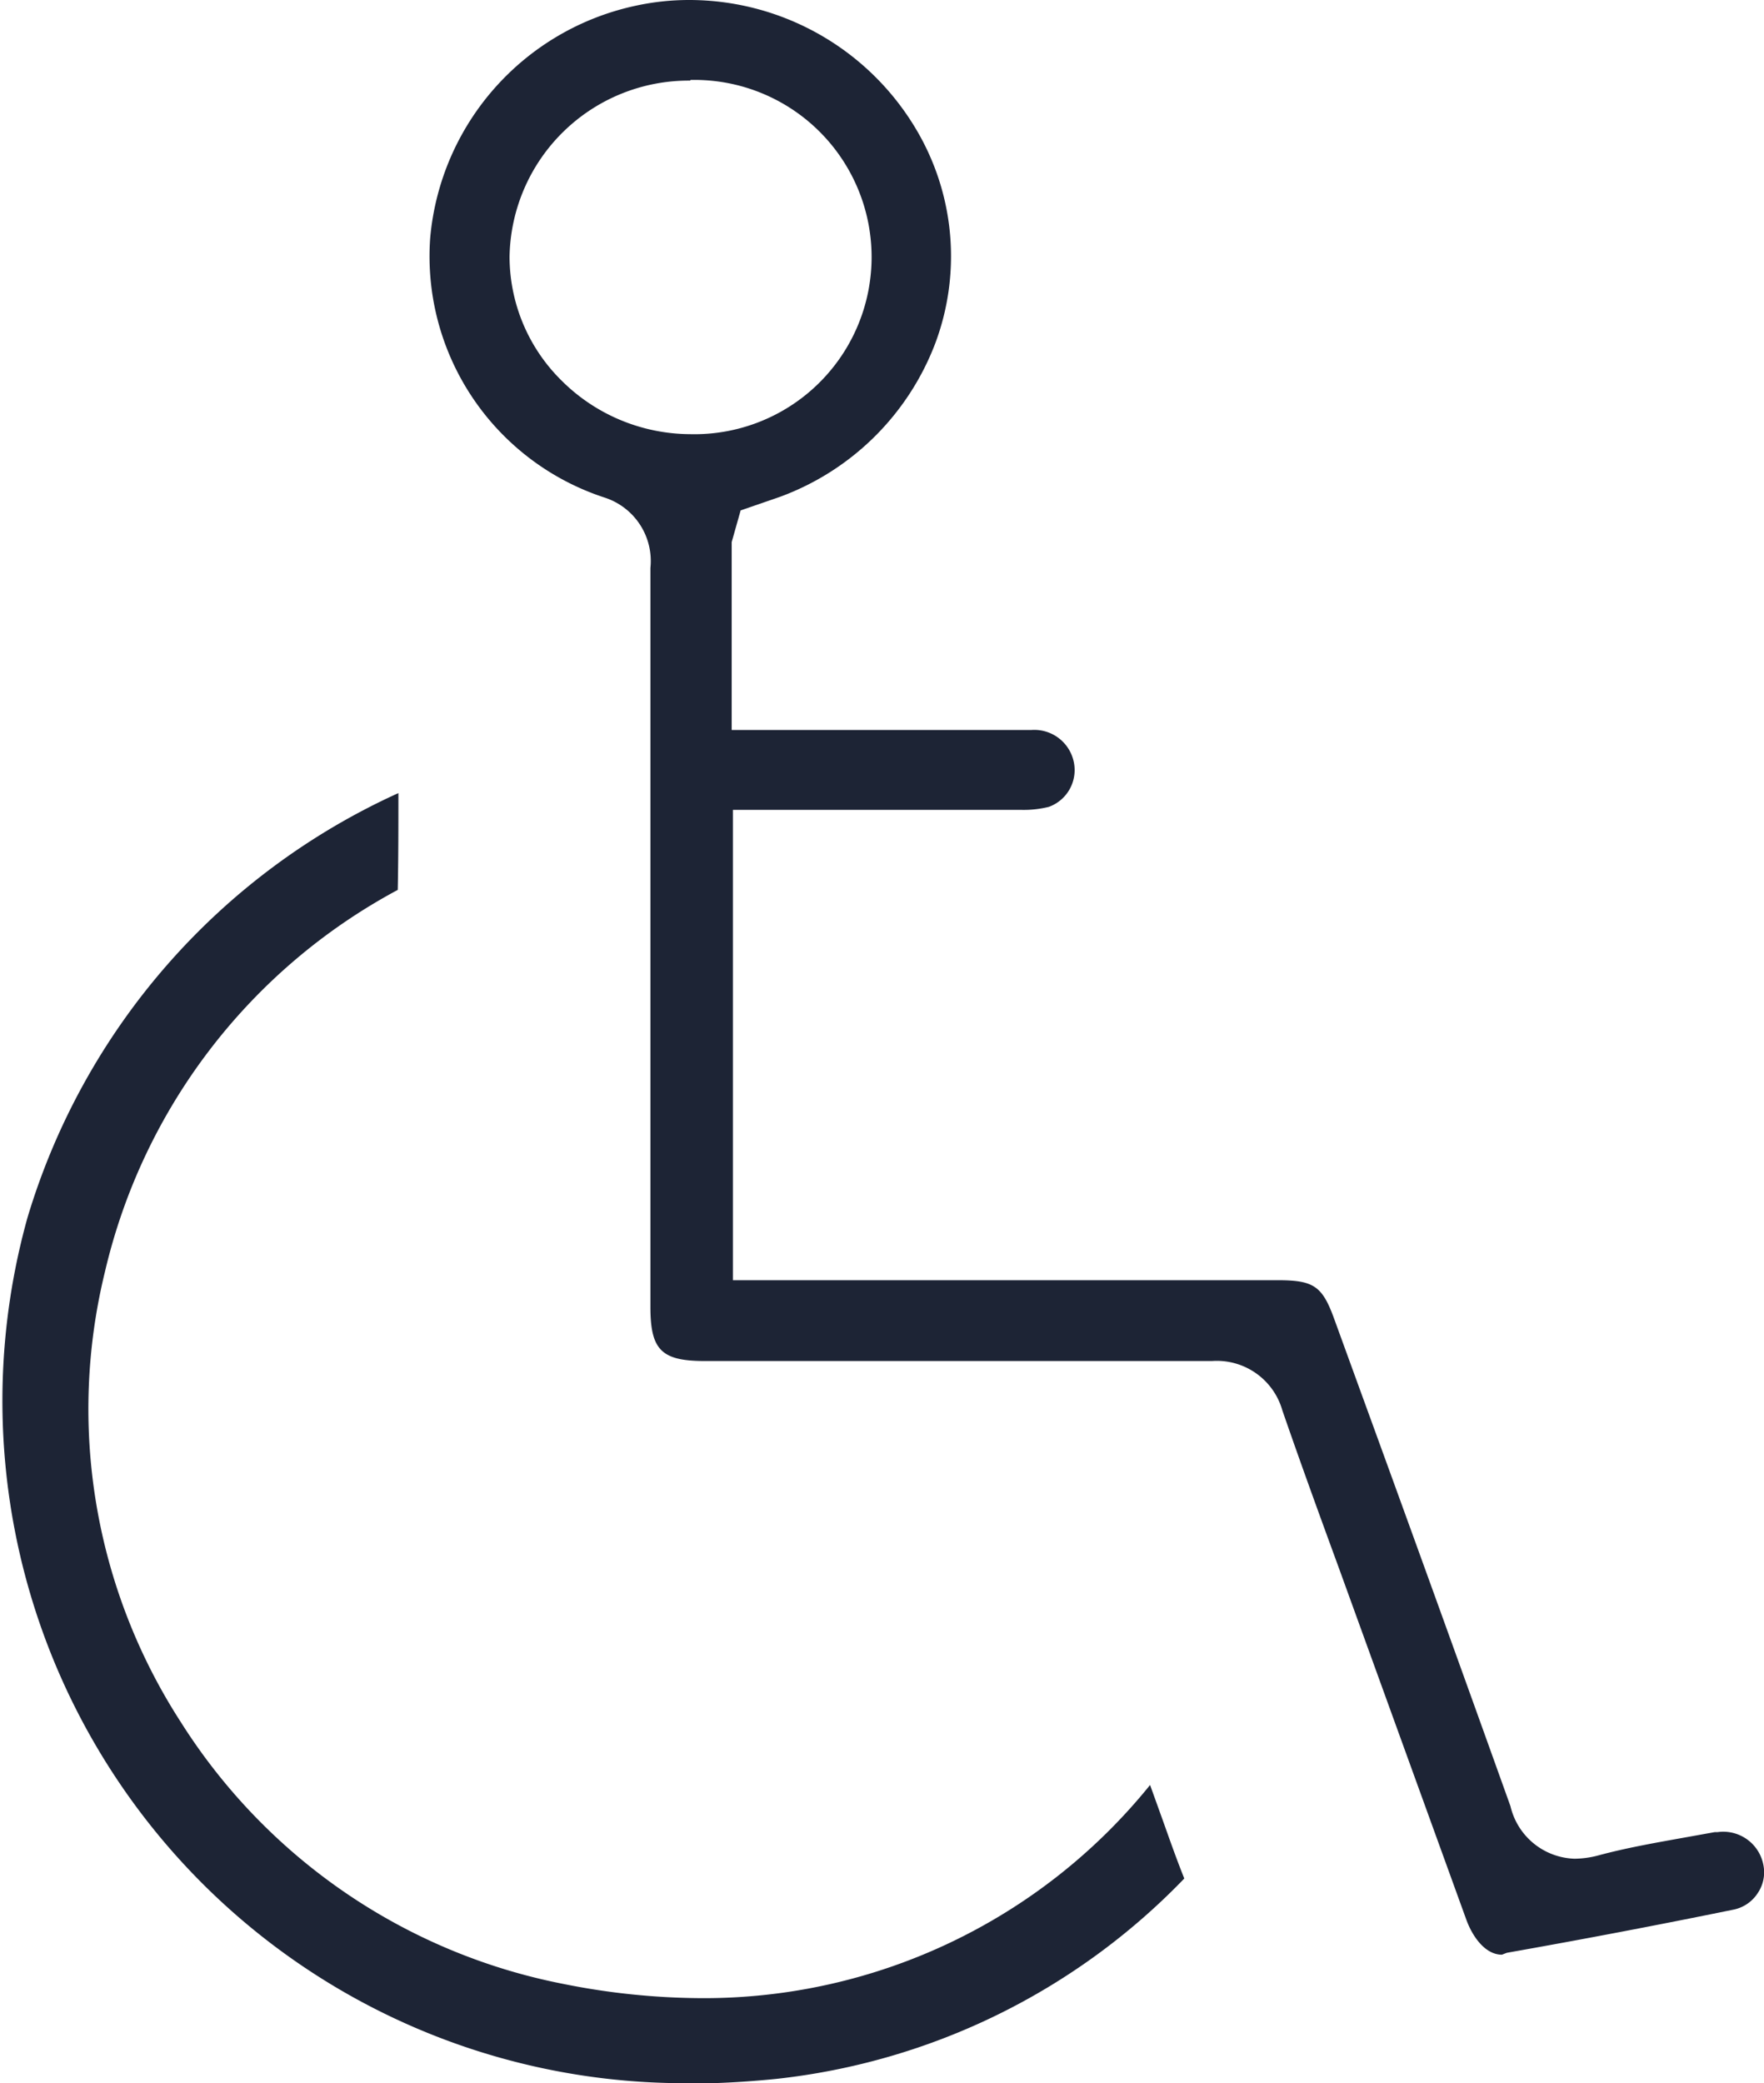
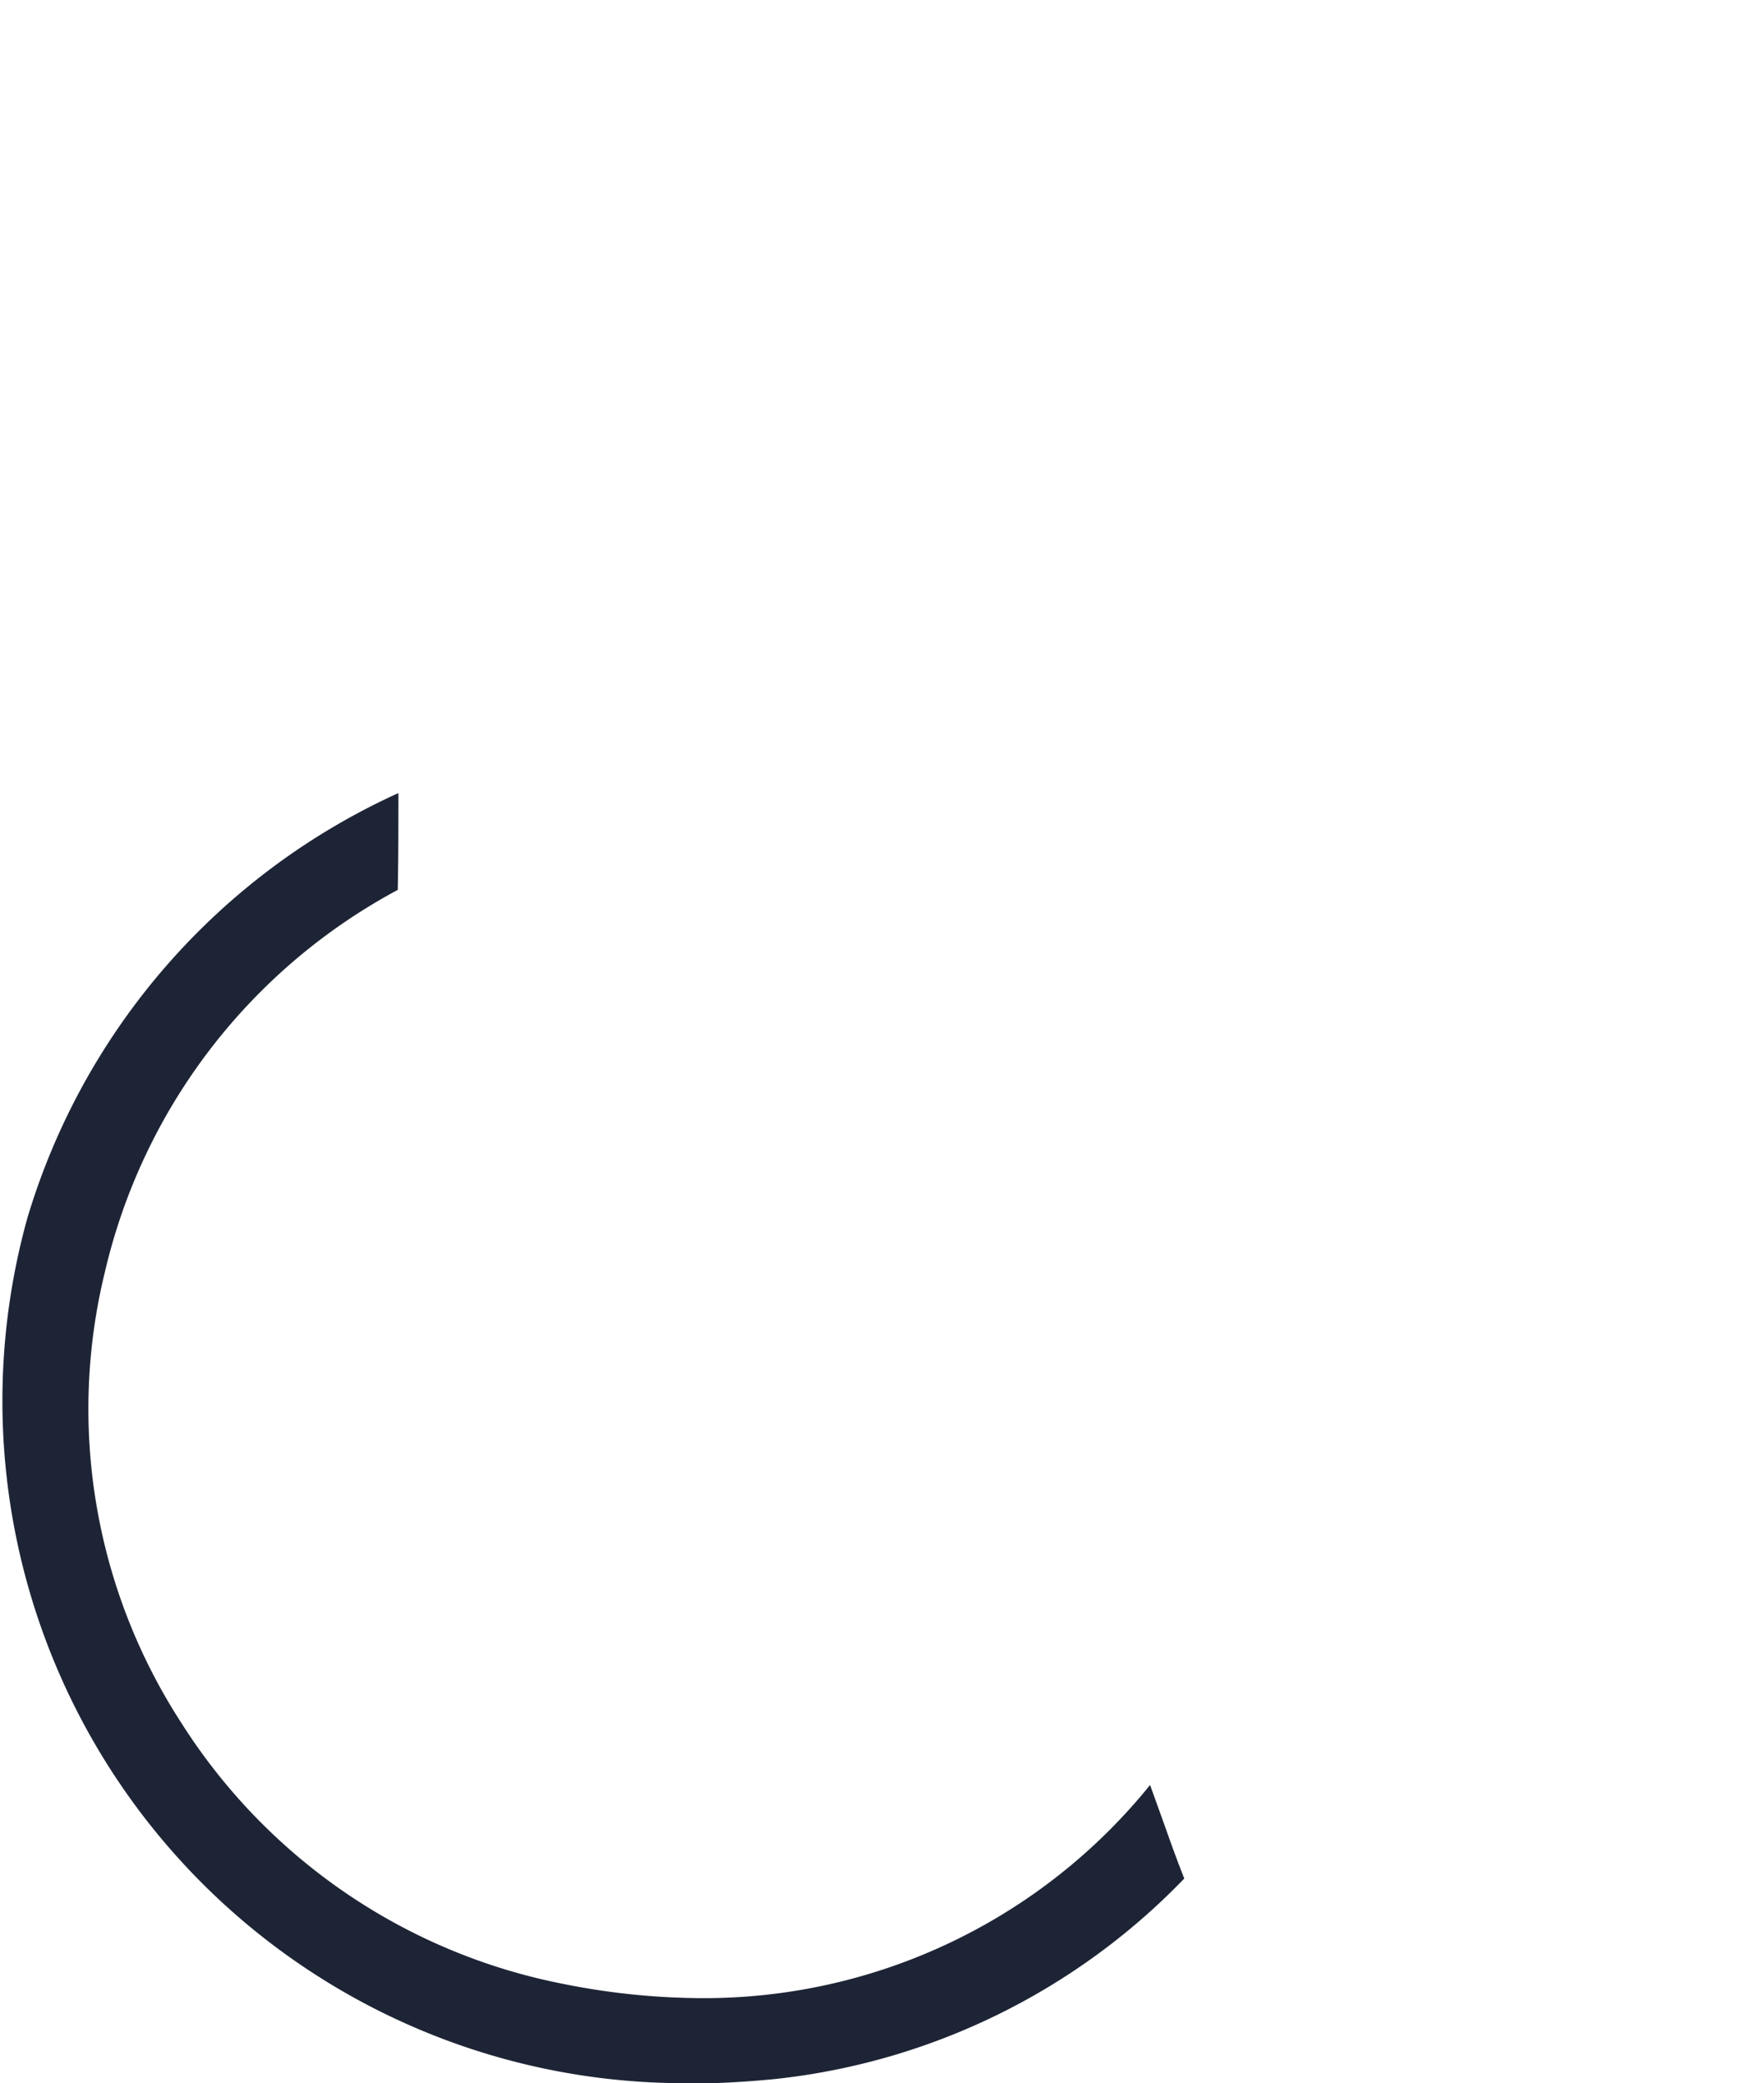
<svg xmlns="http://www.w3.org/2000/svg" width="18.711" height="22.096" viewBox="0 0 18.711 22.096">
  <g id="Group_14689" data-name="Group 14689" transform="translate(-1074.422 -1386.31)">
-     <path id="Path_15044" data-name="Path 15044" d="M120.778,34.8c-.178,0-.312-.192-.377-.37l-1.346-3.714c-.206-.563-.411-1.125-.606-1.69a.723.723,0,0,0-.746-.523c-1,0-5.383,0-5.383,0-.457,0-.574-.118-.574-.573V20.091a.707.707,0,0,0-.488-.747,2.692,2.692,0,0,1-1.848-2.752,2.769,2.769,0,0,1,2.174-2.463,2.681,2.681,0,0,1,.574-.062A2.8,2.8,0,0,1,114.6,15.5a2.635,2.635,0,0,1,.167,2.21,2.792,2.792,0,0,1-1.647,1.627l-.417.144-.095.336v1.993l3.177,0a.428.428,0,0,1,.456.362.415.415,0,0,1-.268.453,1.1,1.1,0,0,1-.3.032l-3.052,0v4.989H118.4c.383,0,.473.062.6.413l.291.8q.795,2.181,1.578,4.367a.721.721,0,0,0,.678.556,1.006,1.006,0,0,0,.265-.038c.295-.079.6-.132.9-.186l.323-.058h.03a.433.433,0,0,1,.486.346.392.392,0,0,1-.059.3.4.4,0,0,1-.262.177q-1.2.245-2.4.457Zm-8.613-19.878a1.9,1.9,0,0,0-1.913,1.864A1.847,1.847,0,0,0,110.8,18.1a1.941,1.941,0,0,0,1.366.572,1.879,1.879,0,1,0,.008-3.757Z" transform="translate(969.575 1372.243)" fill="#1d2435" />
    <path id="Path_15045" data-name="Path 15045" d="M112.674,35.117a7.237,7.237,0,0,1-6.969-9.179,7.218,7.218,0,0,1,3.935-4.505c0,.345,0,.686-.007,1.027a6.193,6.193,0,0,0-3.106,4.051,6.117,6.117,0,0,0,.805,4.776,6.207,6.207,0,0,0,4.057,2.777,7.554,7.554,0,0,0,1.473.151,6.081,6.081,0,0,0,4.751-2.261l.144.4c.071.2.142.4.219.592a7.072,7.072,0,0,1-4.333,2.126q-.5.05-.97.05" transform="translate(969.008 1373.289)" fill="#1d2435" />
  </g>
</svg>